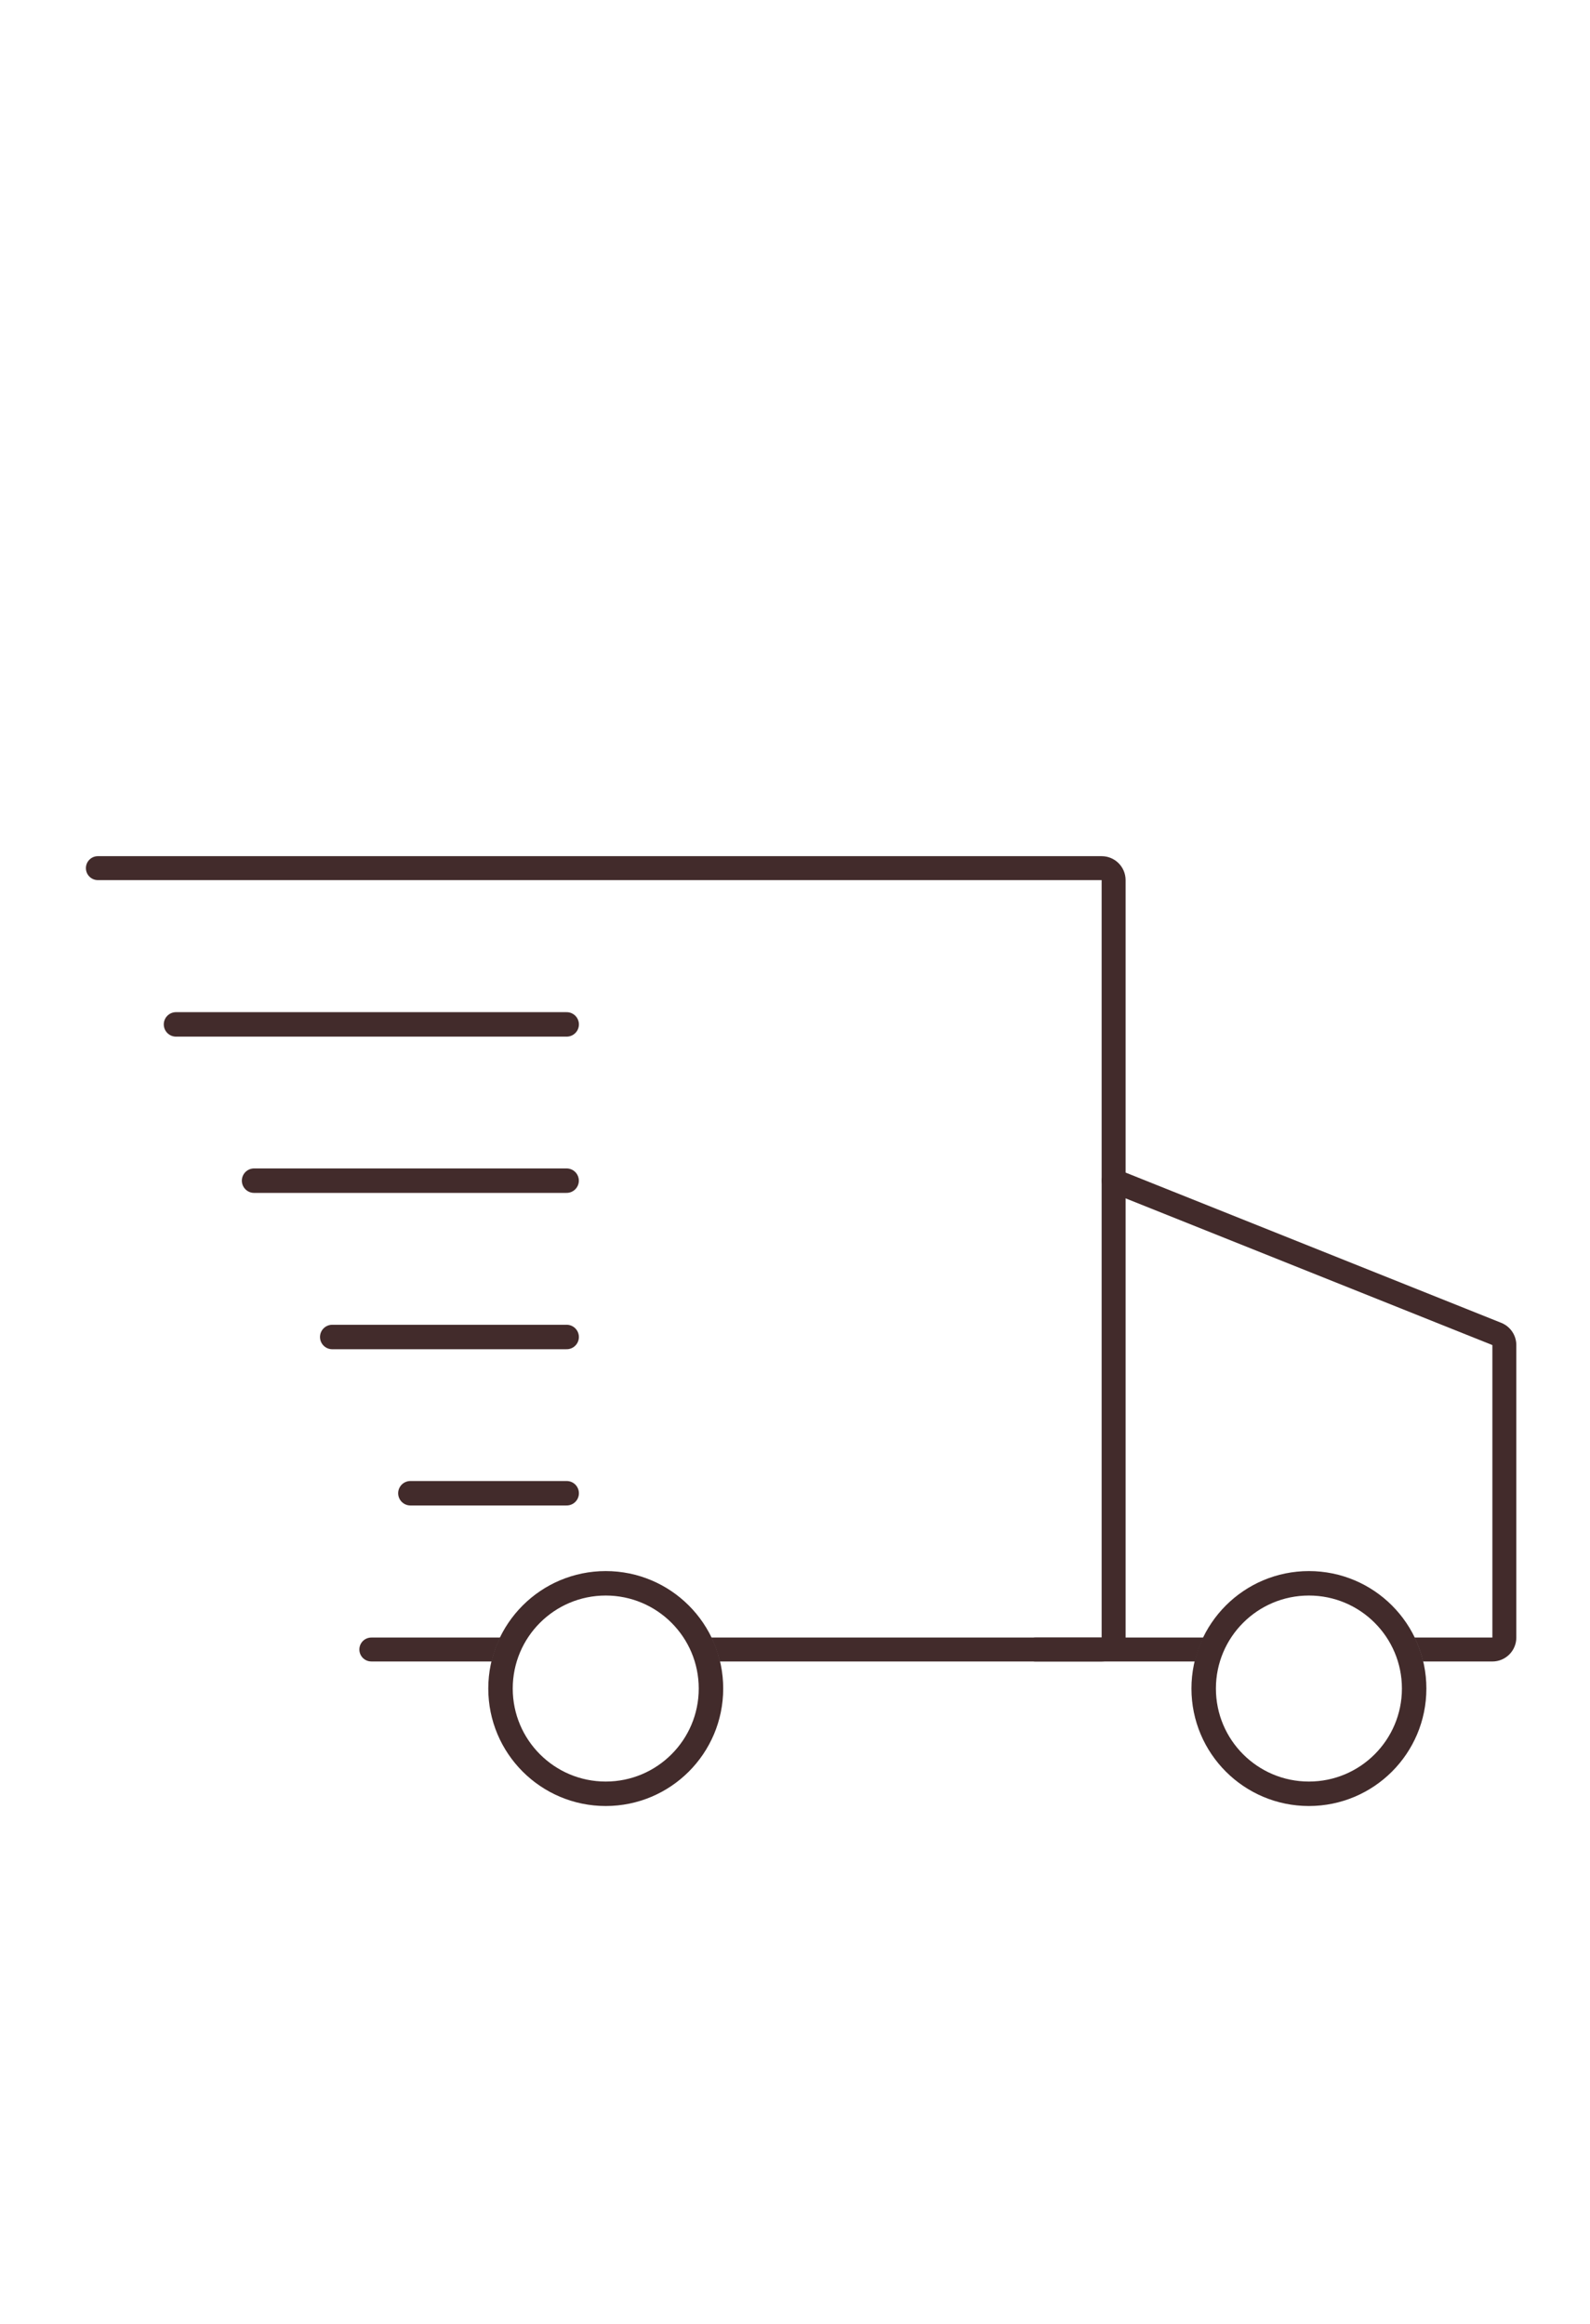
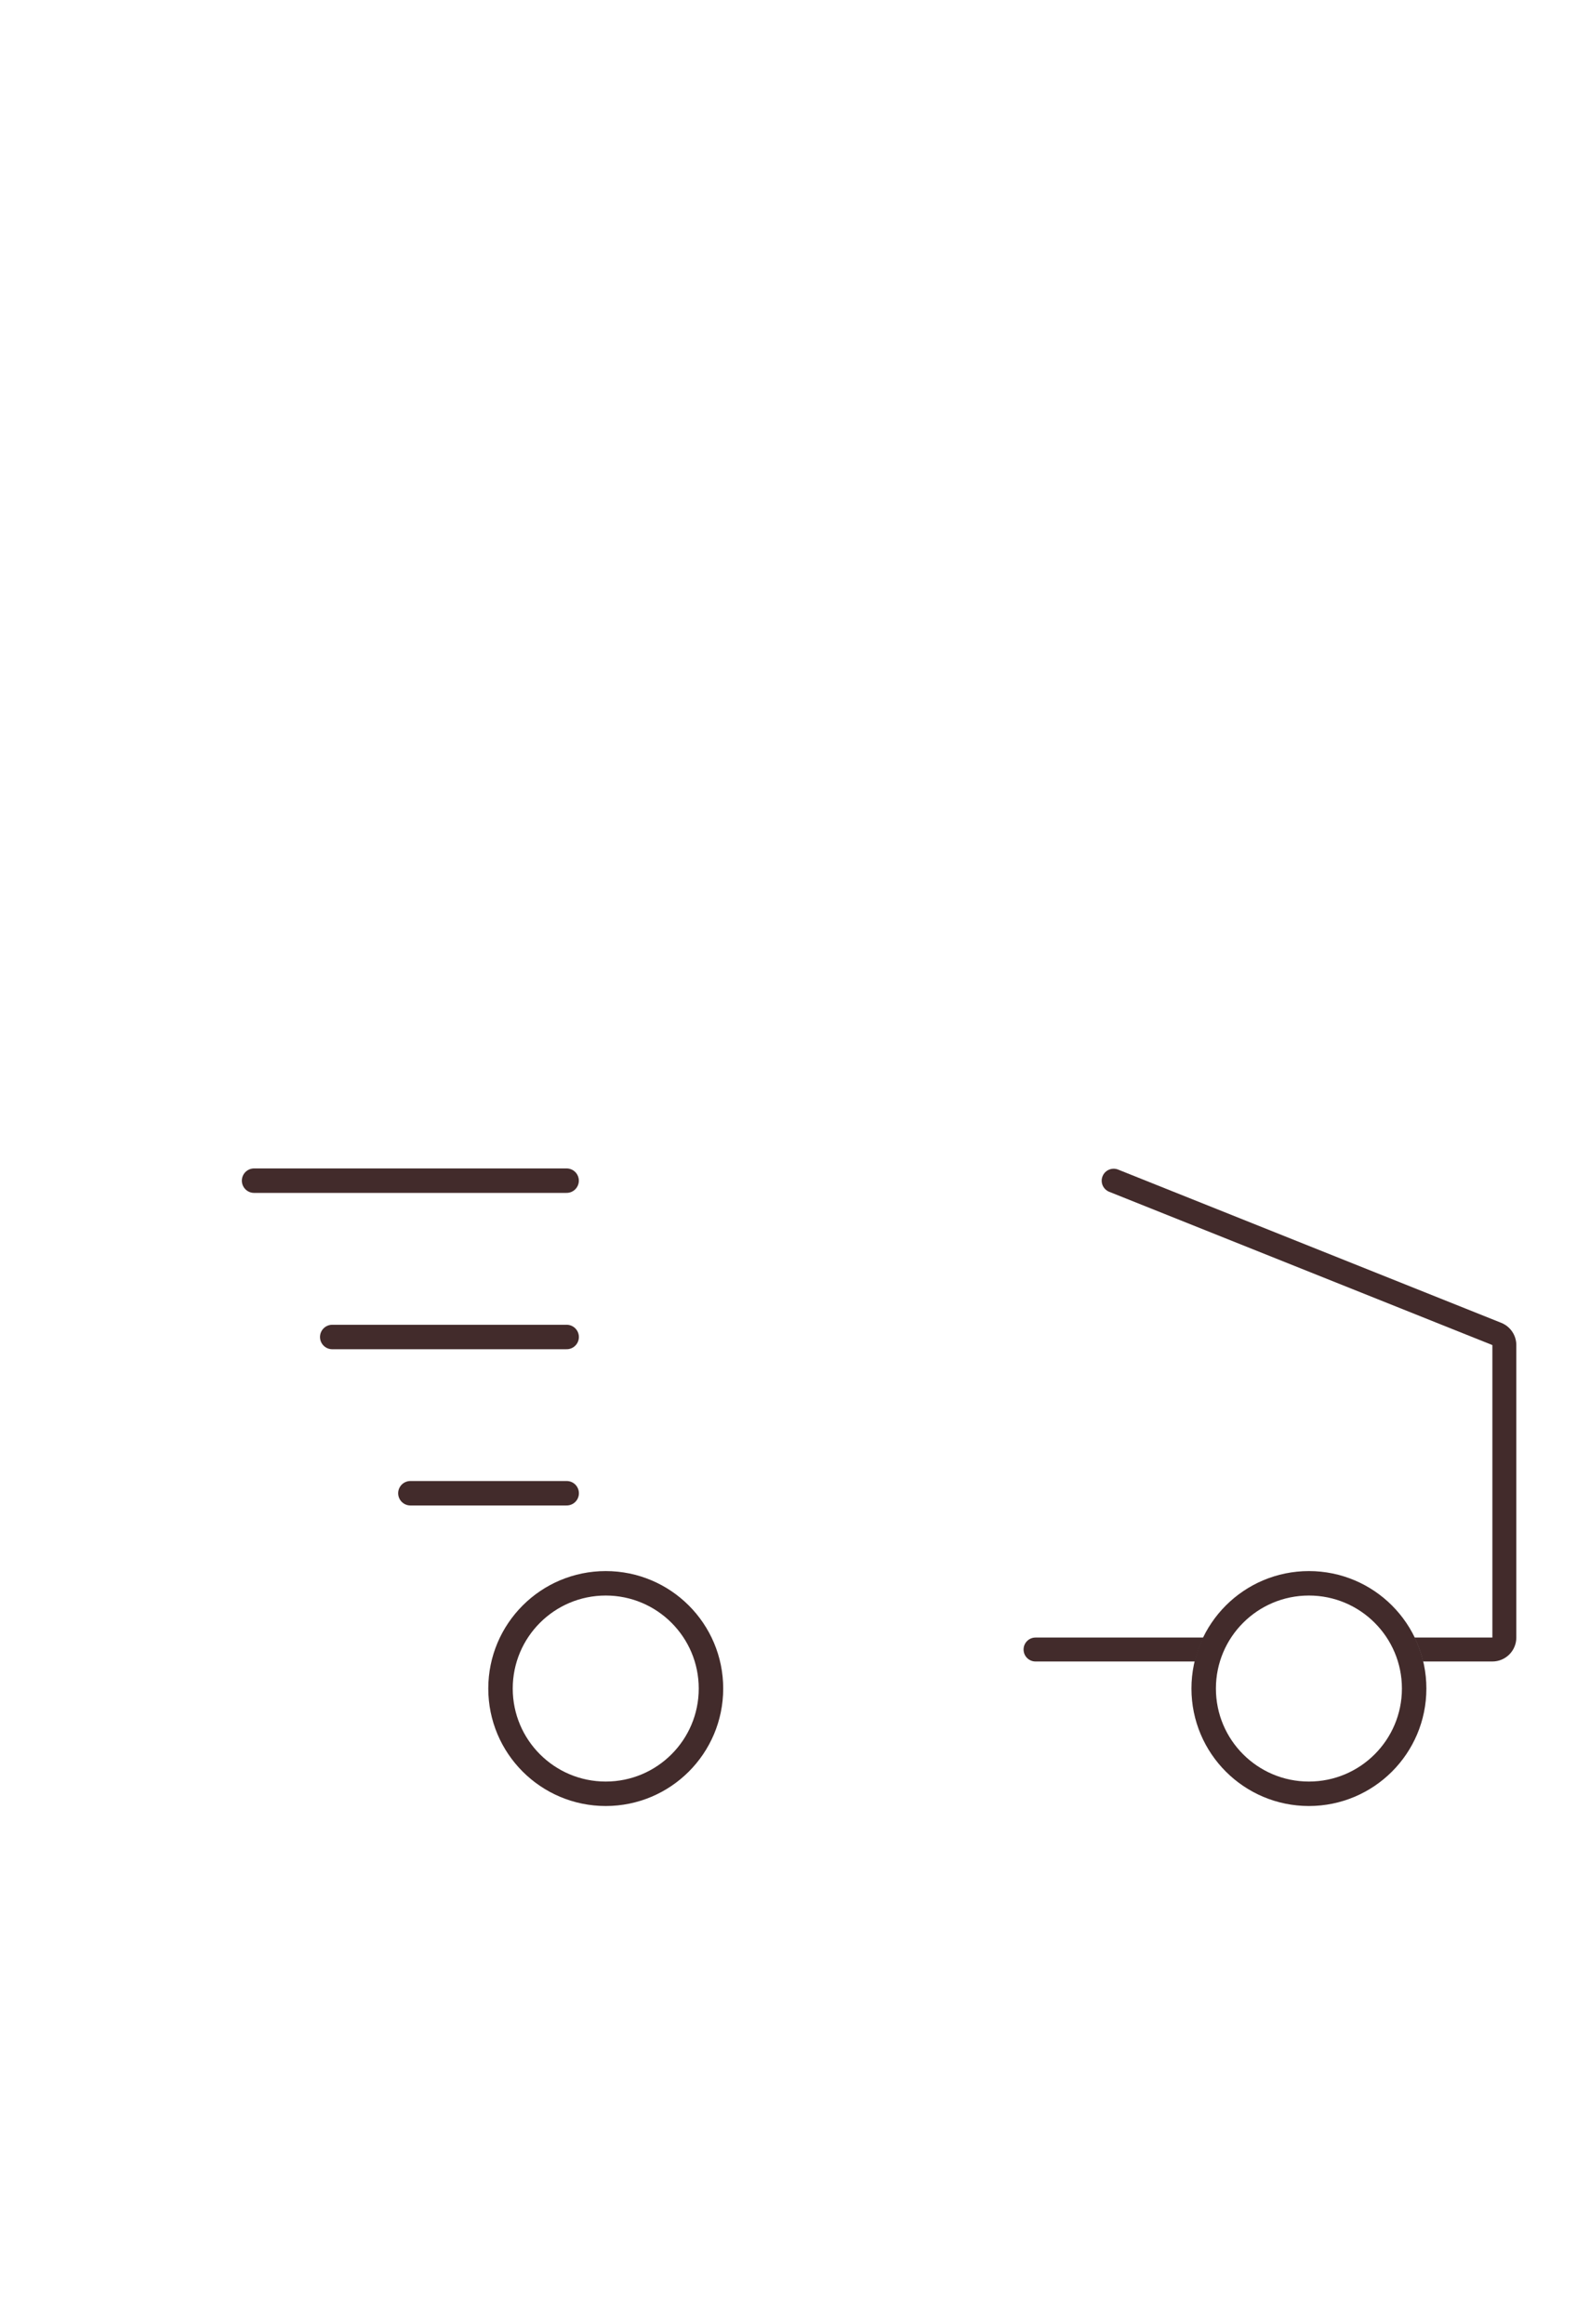
<svg xmlns="http://www.w3.org/2000/svg" width="65" height="95" viewBox="0 0 65 95" fill="none">
-   <path d="M7.195 41.877H23.166" stroke="#422B2B" stroke-linecap="round" stroke-linejoin="round" />
  <path d="M10.387 48.265H23.163" stroke="#422B2B" stroke-linecap="round" stroke-linejoin="round" />
  <path d="M13.582 54.656H23.165" stroke="#422B2B" stroke-linecap="round" stroke-linejoin="round" />
  <path d="M16.777 61.043H23.166" stroke="#422B2B" stroke-linecap="round" stroke-linejoin="round" />
-   <path fill-rule="evenodd" clip-rule="evenodd" d="M4.001 35C3.731 35 3.512 35.219 3.512 35.489C3.512 35.76 3.731 35.979 4.001 35.979H45.036V66.942H29.078C29.227 67.251 29.345 67.579 29.426 67.92H45.036C45.576 67.92 46.015 67.482 46.015 66.942V35.979C46.015 35.438 45.576 35 45.036 35H4.001ZM20.101 67.92C20.181 67.579 20.299 67.251 20.449 66.942H15.181C14.91 66.942 14.691 67.161 14.691 67.431C14.691 67.701 14.91 67.92 15.181 67.92H20.101Z" fill="#422B2B" />
  <path fill-rule="evenodd" clip-rule="evenodd" d="M45.709 47.812C45.458 47.712 45.173 47.834 45.073 48.085C44.972 48.336 45.095 48.62 45.346 48.721L61.009 54.986V66.942H57.827C57.977 67.251 58.094 67.579 58.175 67.921H61.009C61.549 67.921 61.988 67.483 61.988 66.942V54.986C61.988 54.586 61.744 54.226 61.372 54.077L45.709 47.812ZM48.85 67.921C48.931 67.579 49.049 67.251 49.199 66.942H42.333C42.063 66.942 41.844 67.161 41.844 67.431C41.844 67.702 42.063 67.921 42.333 67.921H48.85Z" fill="#422B2B" />
  <path d="M53.509 73.329C55.885 73.329 57.811 71.403 57.811 69.027C57.811 66.651 55.885 64.725 53.509 64.725C51.133 64.725 49.207 66.651 49.207 69.027C49.207 71.403 51.133 73.329 53.509 73.329Z" stroke="#422B2B" />
  <path d="M24.763 73.329C27.139 73.329 29.065 71.403 29.065 69.027C29.065 66.651 27.139 64.725 24.763 64.725C22.387 64.725 20.461 66.651 20.461 69.027C20.461 71.403 22.387 73.329 24.763 73.329Z" stroke="#422B2B" />
</svg>